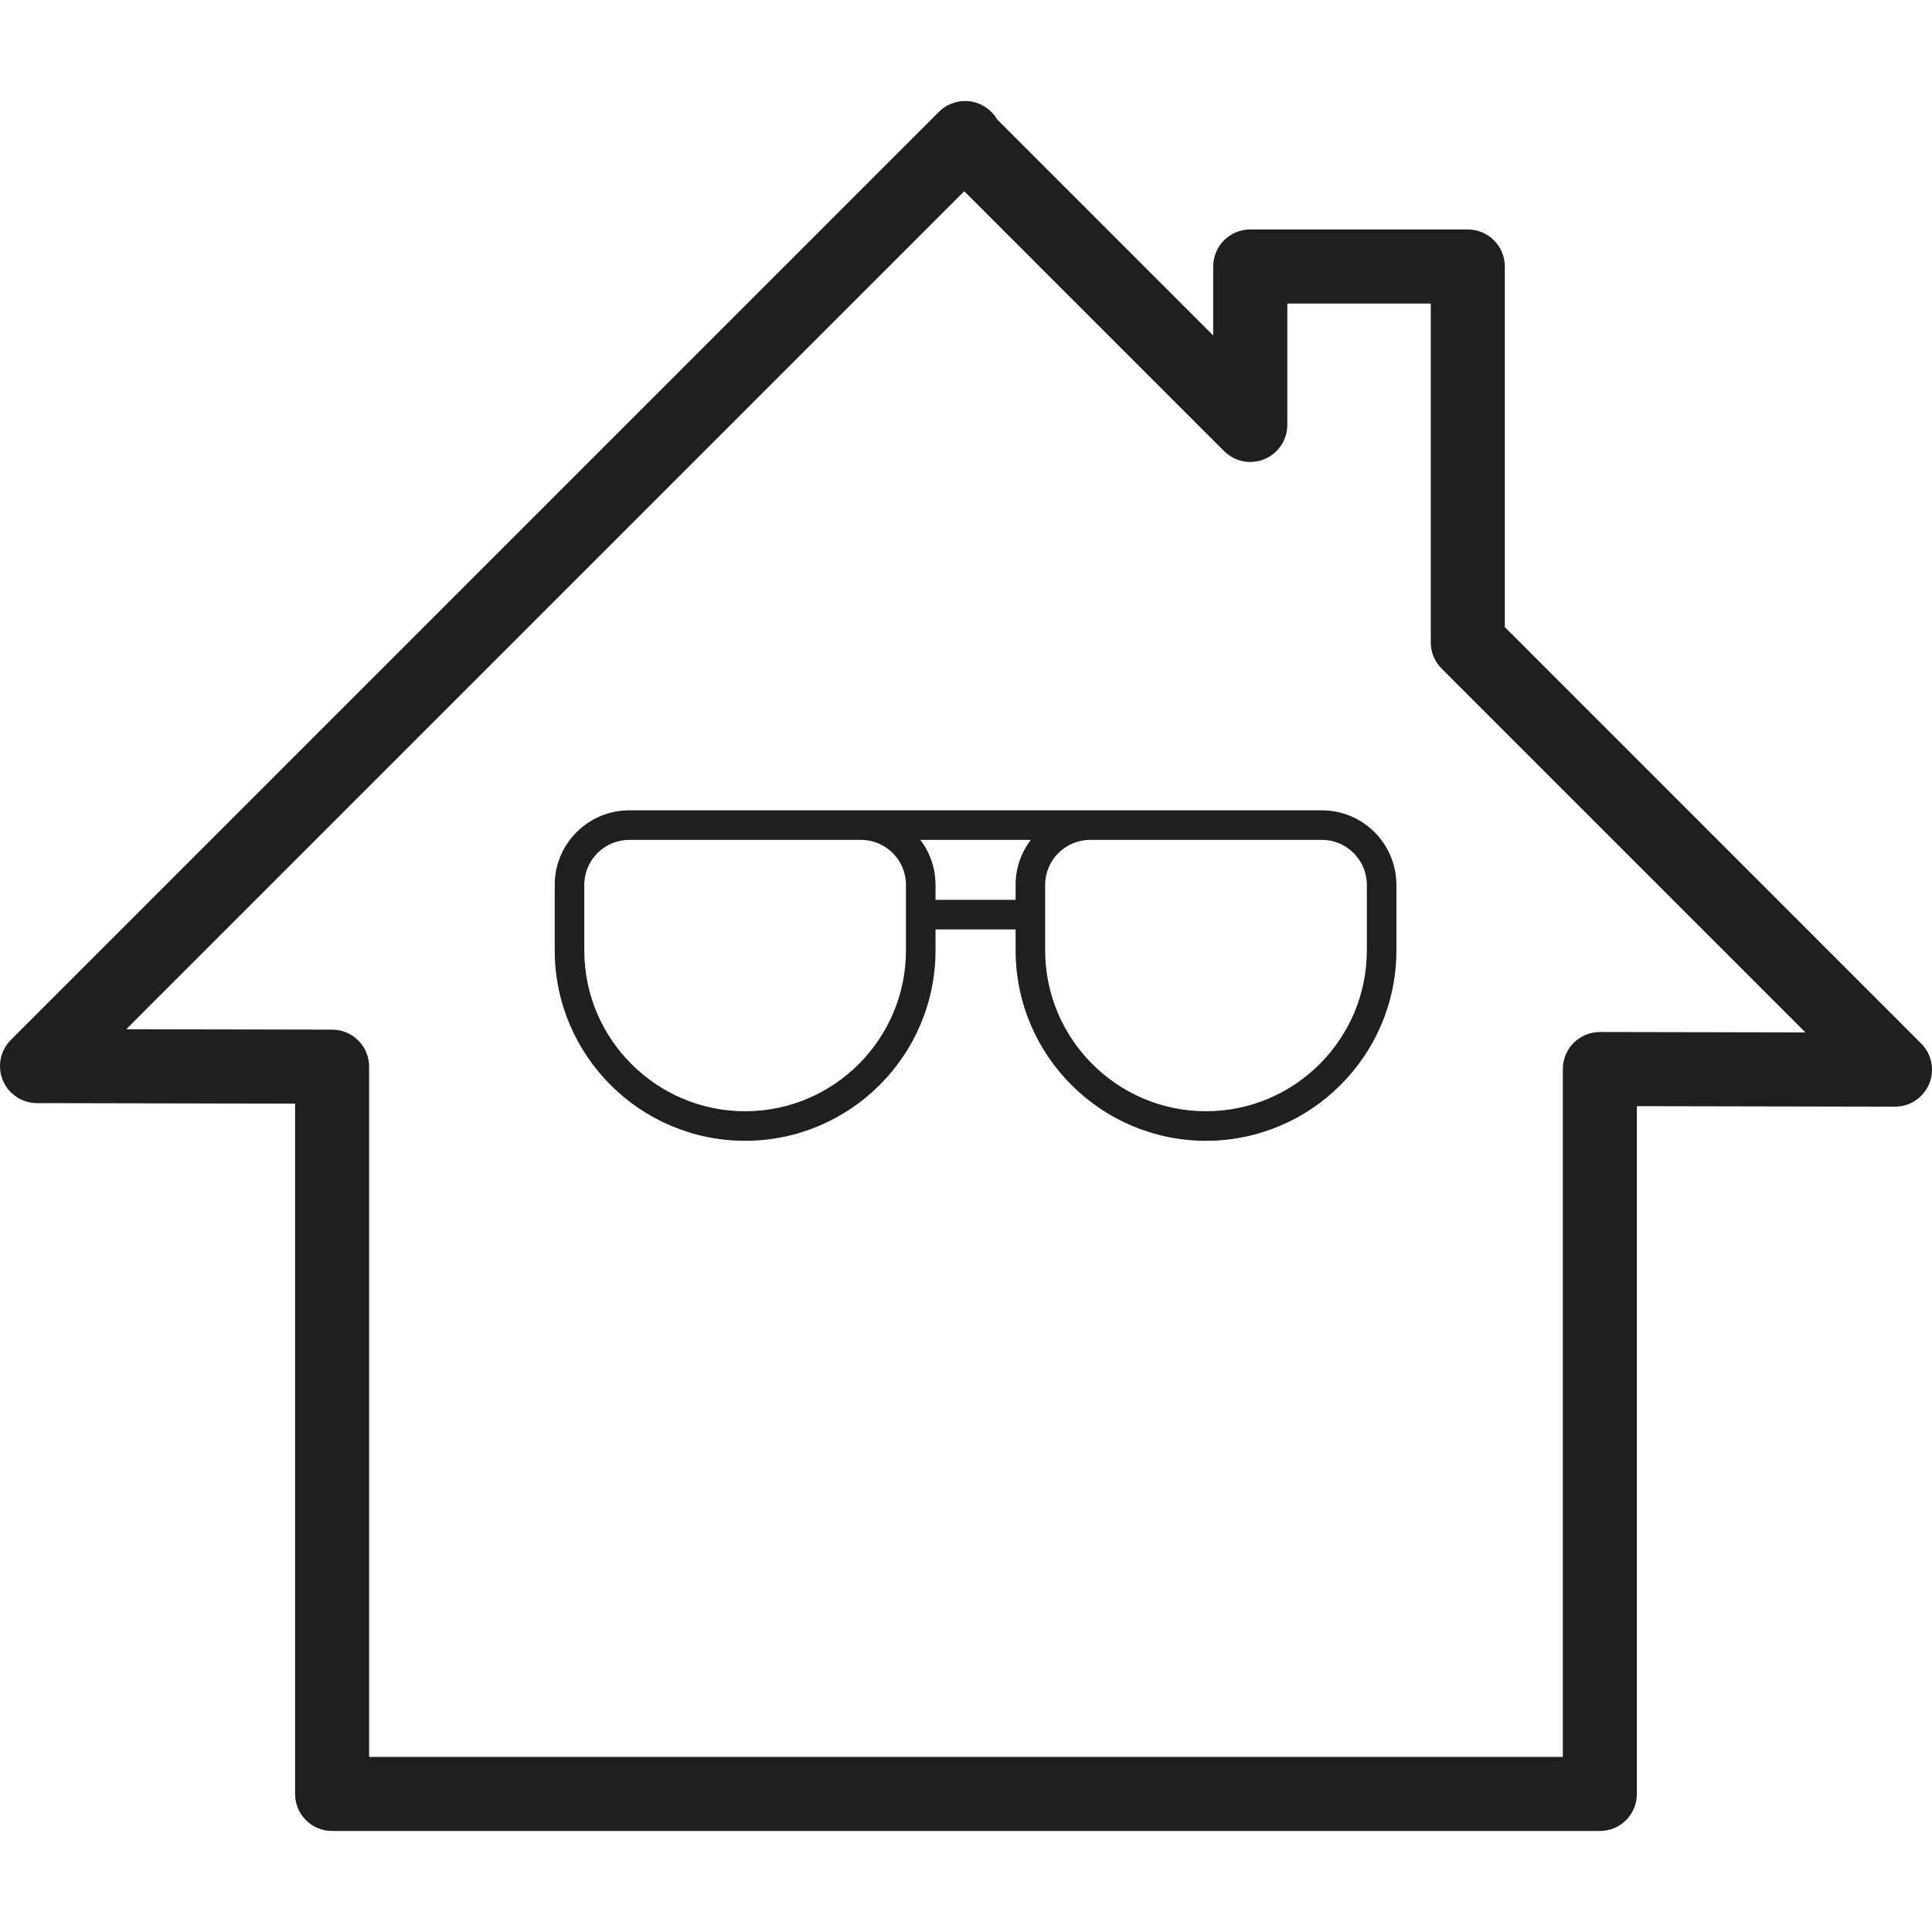
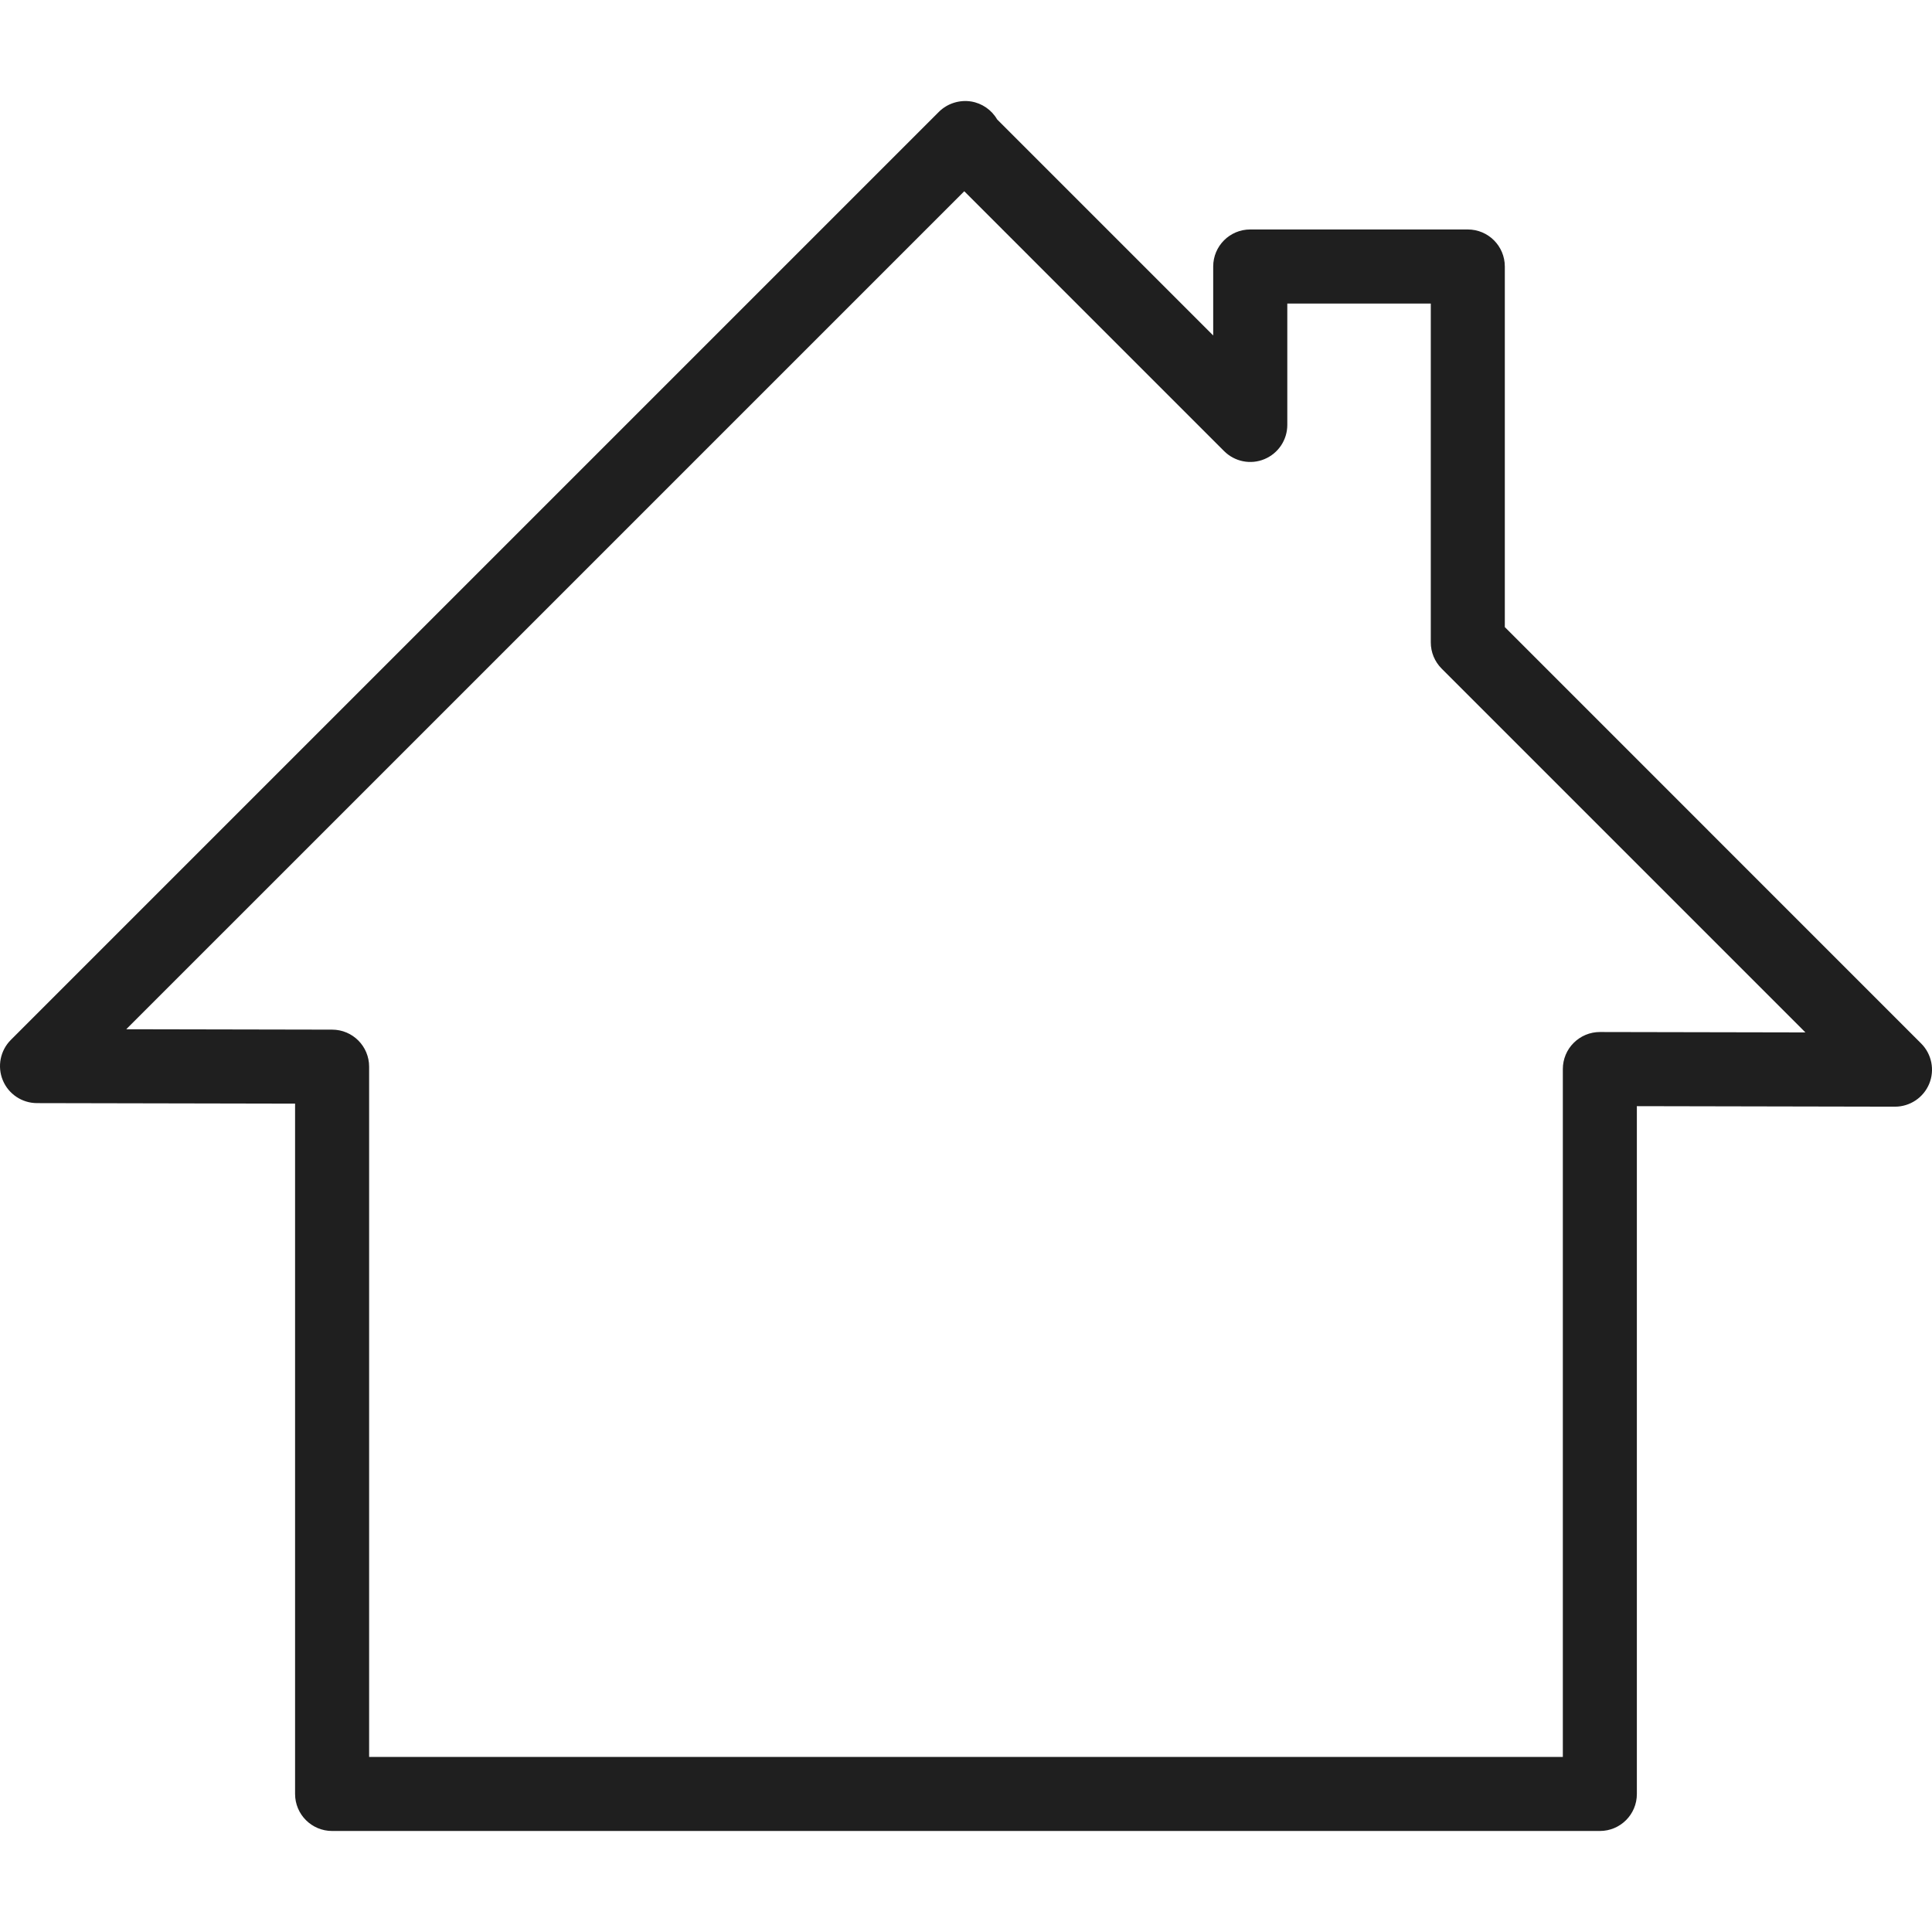
<svg xmlns="http://www.w3.org/2000/svg" width="101" height="101" viewBox="0 0 101 101" fill="none">
  <g clip-path="url(#clip0_27_123)">
    <path d="M83.637 95.719H17.362C16.293 95.719 15.426 94.854 15.426 93.783V57.695L1.931 57.668C1.149 57.666 0.444 57.194 0.146 56.472C-0.152 55.748 0.014 54.917 0.566 54.364L49.084 5.846C49.526 5.406 50.157 5.211 50.763 5.304C51.337 5.397 51.837 5.743 52.127 6.242L63.423 17.538V13.932C63.423 12.863 64.288 11.996 65.359 11.996H76.732C77.802 11.996 78.668 12.863 78.668 13.932V32.783L100.432 54.55C100.986 55.103 101.153 55.938 100.853 56.661C100.553 57.383 99.846 57.854 99.064 57.854C99.062 57.854 99.062 57.854 99.06 57.854L85.571 57.827V93.783C85.573 94.854 84.707 95.719 83.637 95.719ZM19.297 91.847H81.701V55.887C81.701 55.372 81.905 54.879 82.27 54.517C82.634 54.155 83.124 53.951 83.637 53.951C83.639 53.951 83.639 53.951 83.641 53.951L94.383 53.972L75.365 34.953C75.001 34.589 74.798 34.097 74.798 33.584V15.868H67.297V22.213C67.297 22.995 66.826 23.702 66.102 24.002C65.38 24.304 64.548 24.137 63.992 23.582L50.409 9.998L6.6 53.806L17.366 53.827C18.434 53.829 19.297 54.695 19.297 55.763V91.847Z" fill="#1F1F1F" />
    <g clip-path="url(#clip1_27_123)">
-       <path d="M69.105 42.362H56.989H45.011H32.895C30.747 42.362 29 44.109 29 46.257V49.685C29 55.173 33.465 59.638 38.953 59.638C44.441 59.638 48.906 55.173 48.906 49.685V48.588H53.094V49.685C53.094 55.173 57.559 59.638 63.047 59.638C68.535 59.638 73 55.173 73 49.685V46.257C73 44.109 71.253 42.362 69.105 42.362ZM47.361 49.685C47.361 54.321 43.589 58.093 38.953 58.093C34.317 58.093 30.545 54.321 30.545 49.685V46.257C30.545 44.961 31.599 43.907 32.895 43.907H45.011C46.307 43.907 47.361 44.961 47.361 46.257L47.361 49.685ZM48.906 47.043V46.257C48.906 45.375 48.61 44.561 48.114 43.907H53.886C53.39 44.561 53.094 45.375 53.094 46.257V47.043H48.906ZM71.455 49.685C71.455 54.321 67.683 58.093 63.047 58.093C58.411 58.093 54.639 54.321 54.639 49.685V46.257C54.639 44.961 55.694 43.907 56.989 43.907H69.105C70.401 43.907 71.455 44.961 71.455 46.257V49.685H71.455Z" fill="#1F1F1F" />
-     </g>
+       </g>
  </g>
  <defs>
    <clipPath id="clip0_27_123">
      <rect width="101" height="101" fill="white" />
    </clipPath>
    <clipPath id="clip1_27_123">
      <rect width="44" height="44" fill="white" transform="translate(29 29)" />
    </clipPath>
  </defs>
</svg>